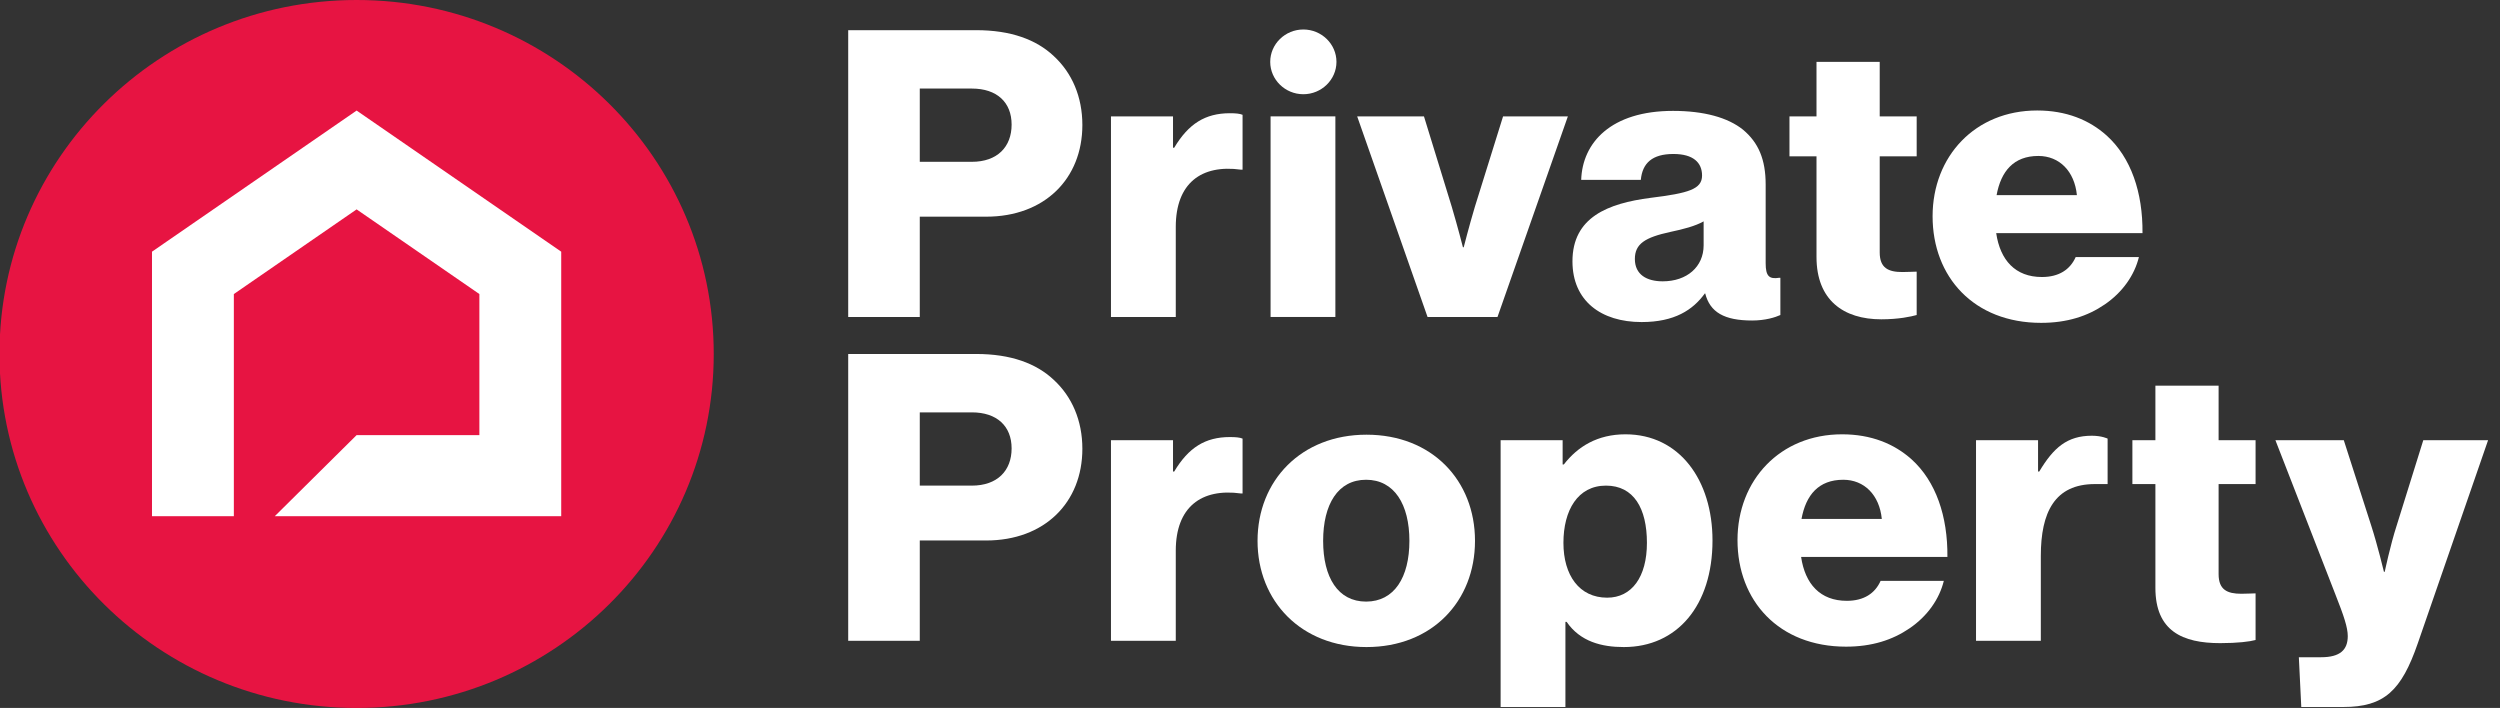
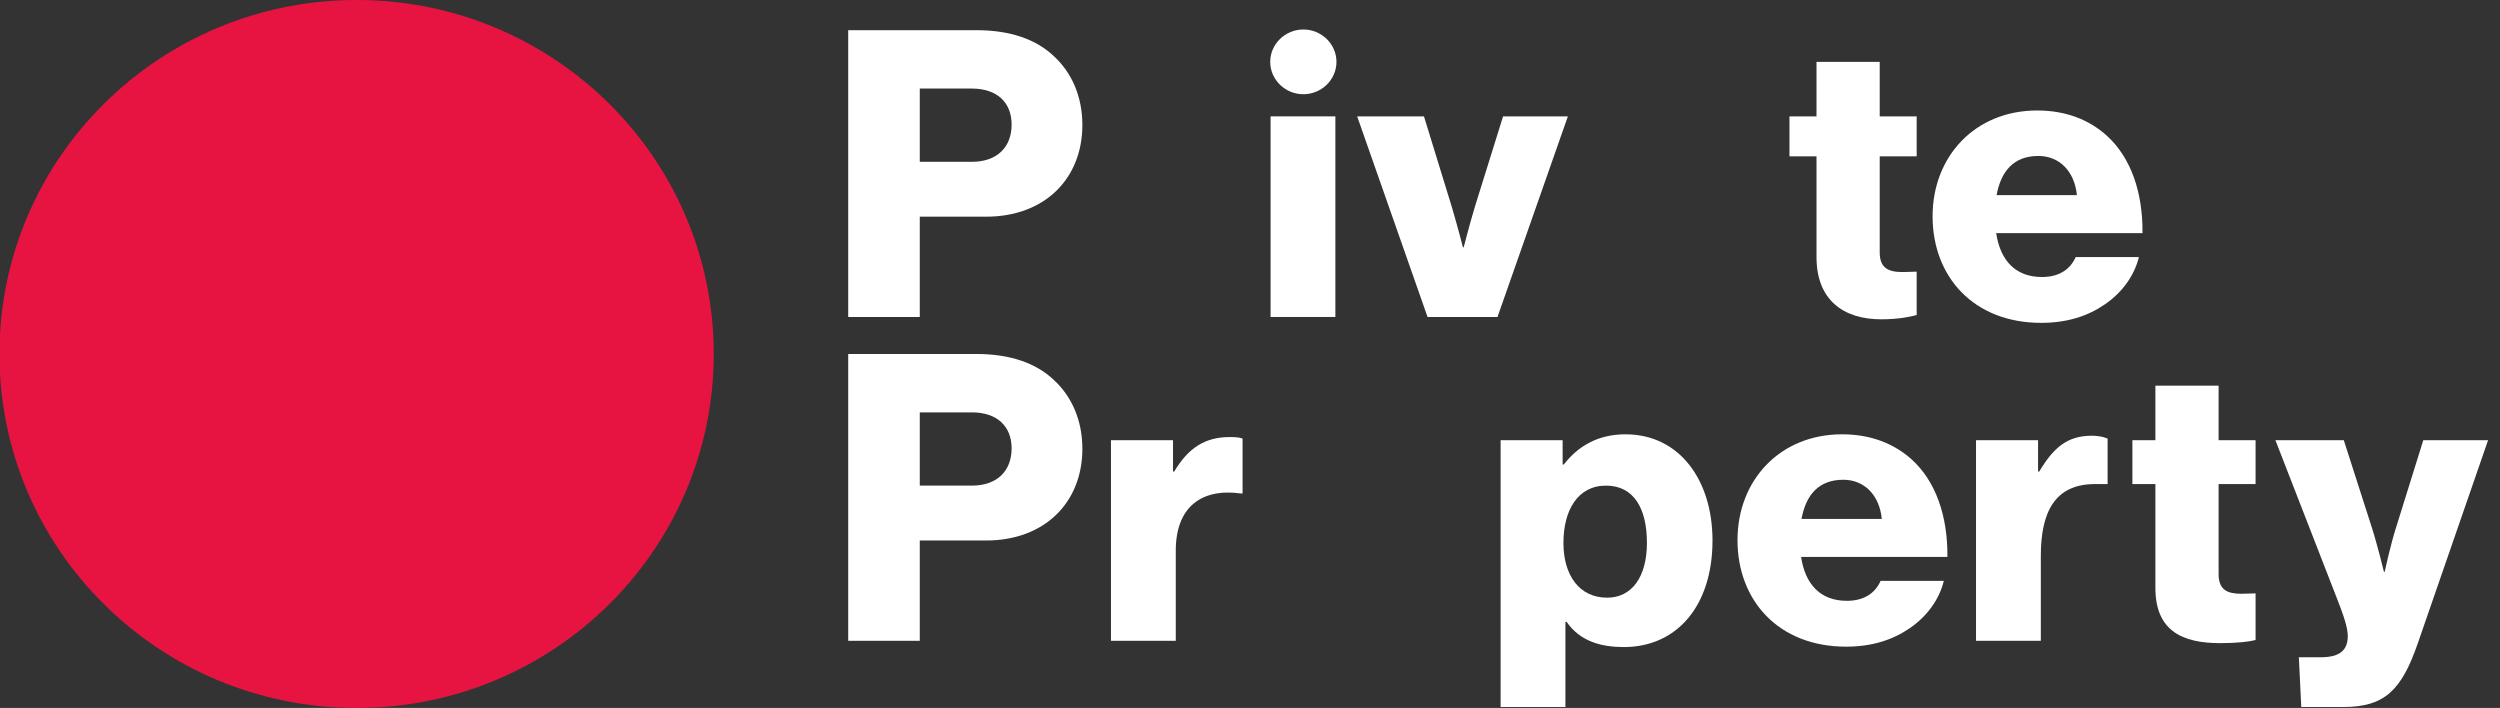
<svg xmlns="http://www.w3.org/2000/svg" width="113" height="32" viewBox="0 0 113 32" fill="none">
  <rect x="0" y="0" width="113" height="32" fill="#333333" stroke="none" />
  <g clip-path="url(#clip0_5748_34222)">
    <path d="M38.339 14.327V1.364H44.125C45.689 1.364 46.839 1.789 47.629 2.533C48.456 3.294 48.923 4.375 48.923 5.65C48.923 8.076 47.216 9.794 44.575 9.794H41.574V14.327H38.339ZM41.574 7.314H43.928C45.078 7.314 45.725 6.641 45.725 5.632C45.725 4.623 45.06 4.003 43.928 4.003H41.574V7.314Z" fill="white" />
-     <path d="M50.216 14.327V5.26H53.02V6.677H53.074C53.72 5.597 54.475 5.118 55.589 5.118C55.859 5.118 56.038 5.136 56.164 5.189V7.669H56.092C54.295 7.421 53.145 8.288 53.145 10.254V14.327H50.216Z" fill="white" />
    <path d="M57.43 14.327V5.26H60.359V14.327H57.43Z" fill="white" />
    <path d="M64.525 14.327L61.344 5.26H64.363L65.621 9.351C65.89 10.254 66.124 11.175 66.124 11.175H66.16C66.16 11.175 66.394 10.254 66.663 9.351L67.939 5.26H70.868L67.687 14.327H64.525Z" fill="white" />
-     <path d="M74.201 14.557C72.368 14.557 71.075 13.601 71.075 11.812C71.075 9.811 72.692 9.192 74.597 8.944C76.322 8.731 76.933 8.554 76.933 7.934C76.933 7.35 76.537 6.96 75.639 6.96C74.686 6.96 74.237 7.367 74.165 8.129H71.47C71.524 6.447 72.818 5.012 75.621 5.012C77.022 5.012 78.101 5.313 78.784 5.862C79.484 6.447 79.808 7.208 79.808 8.341V11.901C79.808 12.485 79.969 12.627 80.419 12.556H80.473V14.239C80.239 14.345 79.79 14.487 79.197 14.487C77.939 14.487 77.292 14.115 77.076 13.265H77.058C76.519 14.008 75.693 14.557 74.201 14.557ZM75.154 12.716C76.25 12.716 77.004 12.06 77.004 11.086V10.006C76.627 10.219 76.088 10.36 75.495 10.484C74.363 10.732 73.896 11.016 73.896 11.706C73.896 12.415 74.435 12.716 75.154 12.716Z" fill="white" />
-     <path d="M85.034 14.433C83.327 14.433 82.106 13.566 82.106 11.618V7.066H80.884V5.26H82.106V2.796H84.963V5.26H86.634V7.066H84.963V11.41C84.963 12.118 85.358 12.296 85.987 12.296C86.239 12.296 86.526 12.278 86.634 12.278V14.239C86.382 14.309 85.825 14.433 85.034 14.433Z" fill="white" />
+     <path d="M85.034 14.433C83.327 14.433 82.106 13.566 82.106 11.618V7.066H80.884V5.26H82.106V2.796H84.963V5.26H86.634V7.066H84.963V11.41C84.963 12.118 85.358 12.296 85.987 12.296C86.239 12.296 86.526 12.278 86.634 12.278V14.239C86.382 14.309 85.825 14.433 85.034 14.433" fill="white" />
    <path d="M92.258 14.593C89.222 14.593 87.353 12.521 87.353 9.776C87.353 7.066 89.275 4.994 92.079 4.994C93.391 4.994 94.433 5.419 95.223 6.128C96.32 7.12 96.859 8.696 96.841 10.537H90.228C90.408 11.759 91.091 12.521 92.294 12.521C93.067 12.521 93.57 12.184 93.822 11.618H96.679C96.481 12.432 95.942 13.211 95.134 13.761C94.361 14.292 93.427 14.593 92.258 14.593ZM90.246 8.82H93.876C93.768 7.739 93.085 7.049 92.133 7.049C91.019 7.049 90.444 7.739 90.246 8.82Z" fill="white" />
    <path d="M38.339 28.963V16H44.125C45.689 16 46.839 16.425 47.629 17.169C48.456 17.93 48.923 19.011 48.923 20.286C48.923 22.712 47.216 24.43 44.575 24.43H41.574V28.963H38.339ZM41.574 21.95H43.928C45.078 21.95 45.725 21.277 45.725 20.268C45.725 19.259 45.06 18.639 43.928 18.639H41.574V21.95Z" fill="white" />
    <path d="M50.216 28.963V19.896H53.02V21.313H53.074C53.72 20.233 54.475 19.755 55.589 19.755C55.859 19.755 56.038 19.772 56.164 19.825V22.305H56.092C54.295 22.057 53.145 22.924 53.145 24.89V28.963H50.216Z" fill="white" />
-     <path d="M61.747 27.192C63.023 27.192 63.705 26.094 63.705 24.447C63.705 22.8 63.023 21.685 61.747 21.685C60.471 21.685 59.806 22.8 59.806 24.447C59.806 26.094 60.471 27.192 61.747 27.192ZM61.765 29.247C58.818 29.247 56.841 27.175 56.841 24.447C56.841 21.72 58.818 19.648 61.765 19.648C64.73 19.648 66.67 21.72 66.67 24.447C66.67 27.175 64.73 29.247 61.765 29.247Z" fill="white" />
    <path d="M67.828 31.956V19.896H70.631V20.994H70.685C71.314 20.18 72.212 19.631 73.47 19.631C75.914 19.631 77.405 21.703 77.405 24.43C77.405 27.369 75.806 29.247 73.398 29.247C72.403 29.247 71.429 29.007 70.811 28.107H70.757V31.956H67.828ZM72.644 27.015C73.758 27.015 74.441 26.077 74.441 24.536C74.441 22.978 73.847 21.95 72.59 21.95C71.314 21.95 70.667 23.066 70.667 24.536C70.667 26.006 71.386 27.015 72.644 27.015Z" fill="white" />
    <path d="M83.44 29.229C80.404 29.229 78.535 27.157 78.535 24.412C78.535 21.703 80.457 19.631 83.261 19.631C84.573 19.631 85.615 20.056 86.405 20.764C87.501 21.756 88.041 23.332 88.023 25.174H81.41C81.59 26.395 82.272 27.157 83.476 27.157C84.249 27.157 84.752 26.82 85.004 26.254H87.861C87.663 27.068 87.124 27.848 86.316 28.397C85.543 28.928 84.608 29.229 83.44 29.229ZM81.428 23.456H85.058C84.95 22.375 84.267 21.685 83.315 21.685C82.201 21.685 81.626 22.375 81.428 23.456Z" fill="white" />
    <path d="M89.316 28.963V19.896H92.12V21.313H92.174C92.82 20.233 93.438 19.695 94.552 19.695C95.001 19.695 95.264 19.825 95.264 19.825V21.88H94.689C92.869 21.88 92.245 23.161 92.245 25.126V28.963H89.316Z" fill="white" />
    <path d="M100.353 29.07C98.646 29.07 97.424 28.521 97.424 26.573V21.88H96.384V19.896H97.424V17.432H100.281V19.896H101.952V21.88H100.281V25.953C100.281 26.661 100.677 26.838 101.306 26.838C101.557 26.838 101.845 26.82 101.952 26.82V28.928C101.701 28.999 101.144 29.07 100.353 29.07Z" fill="white" />
    <path d="M104.018 31.956L103.908 29.707H104.915C105.777 29.707 106.119 29.371 106.119 28.751C106.119 28.361 105.939 27.83 105.562 26.874L102.848 19.896H105.939L107.179 23.757C107.466 24.642 107.754 25.846 107.754 25.846H107.79C107.79 25.846 108.041 24.642 108.329 23.757L109.533 19.896H112.462L109.281 29.087C108.545 31.212 107.774 31.956 105.923 31.956H104.018Z" fill="white" />
    <path d="M58.911 4.259C59.731 4.259 60.408 3.604 60.408 2.796C60.408 1.988 59.731 1.333 58.911 1.333C58.091 1.333 57.414 1.988 57.414 2.796C57.414 3.604 58.091 4.259 58.911 4.259Z" fill="white" />
    <path d="M32.261 16C32.261 24.837 25.034 32 16.119 32C7.203 32 -0.024 24.837 -0.024 16C-0.024 7.163 7.203 0 16.119 0C25.034 0 32.261 7.163 32.261 16Z" fill="#E71442" />
-     <path d="M6.87 11.376L16.119 4.997L25.367 11.376V23.333H12.419L16.119 19.667L21.668 19.667V13.291L16.119 9.464L10.57 13.291L10.57 23.333L6.87 23.333L6.87 11.376Z" fill="white" />
  </g>
  <defs>
    <clipPath id="clip0_5748_34222">
      <rect width="113" height="32" fill="white" />
    </clipPath>
  </defs>
</svg>